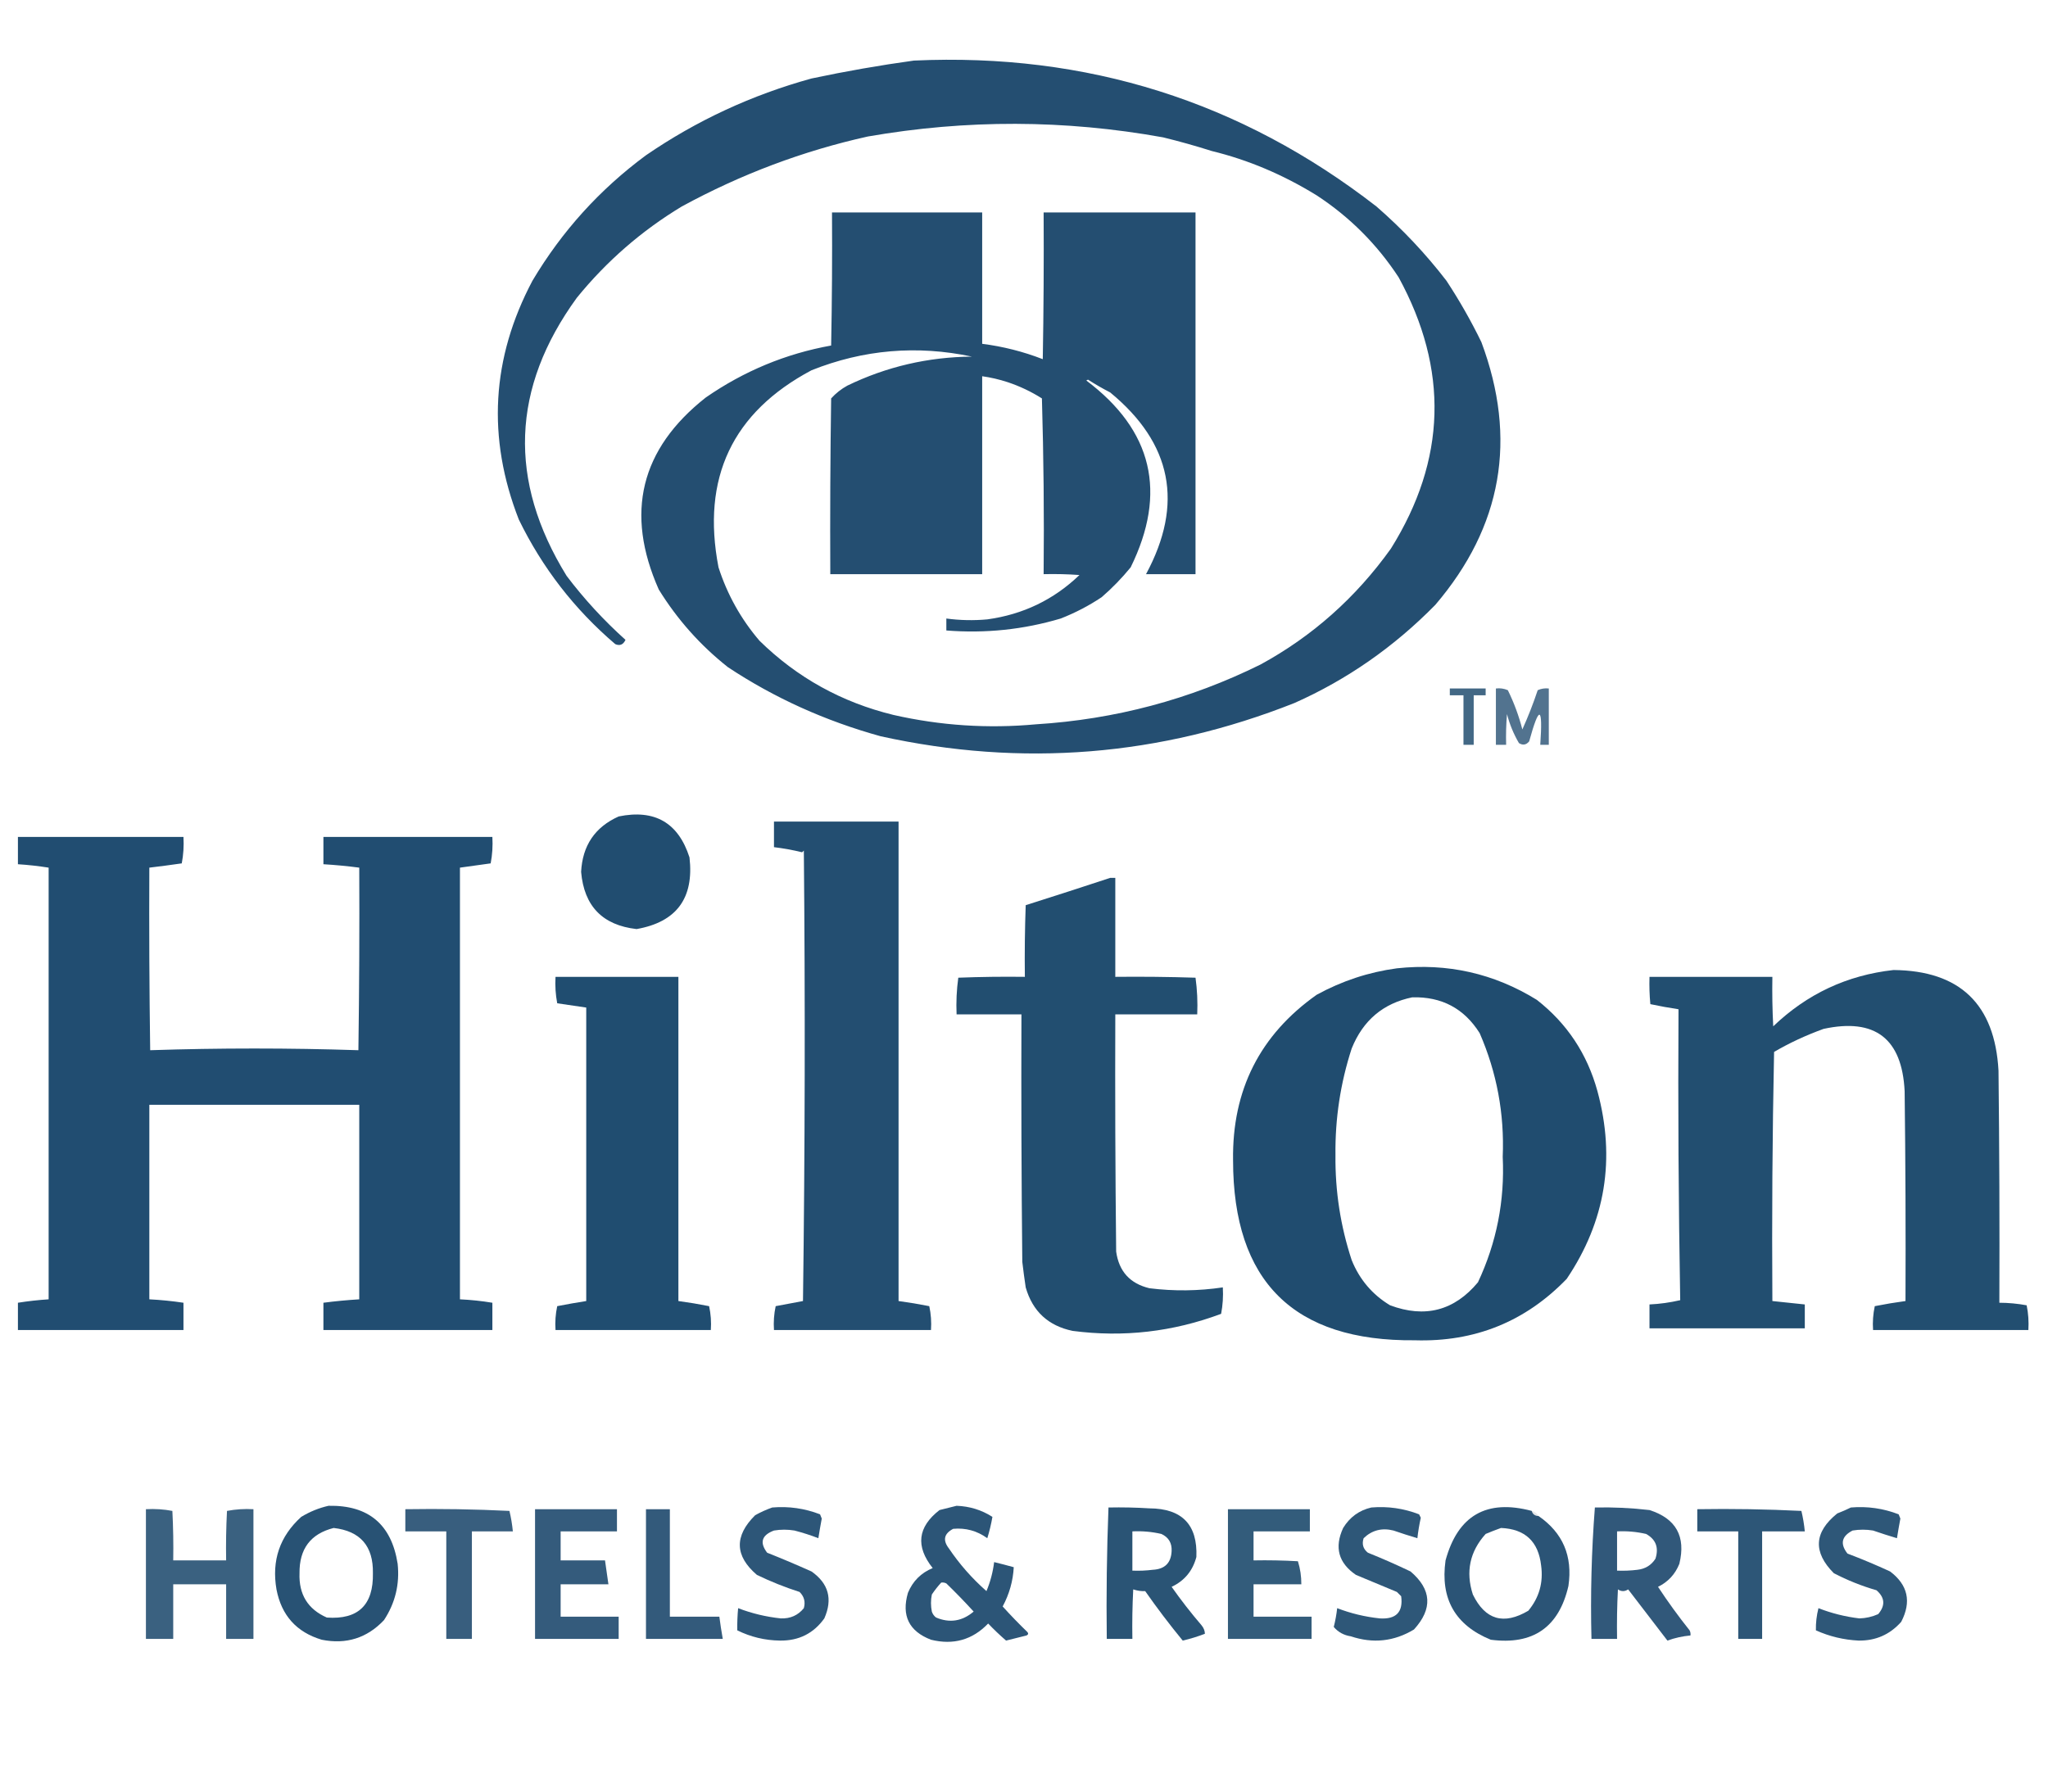
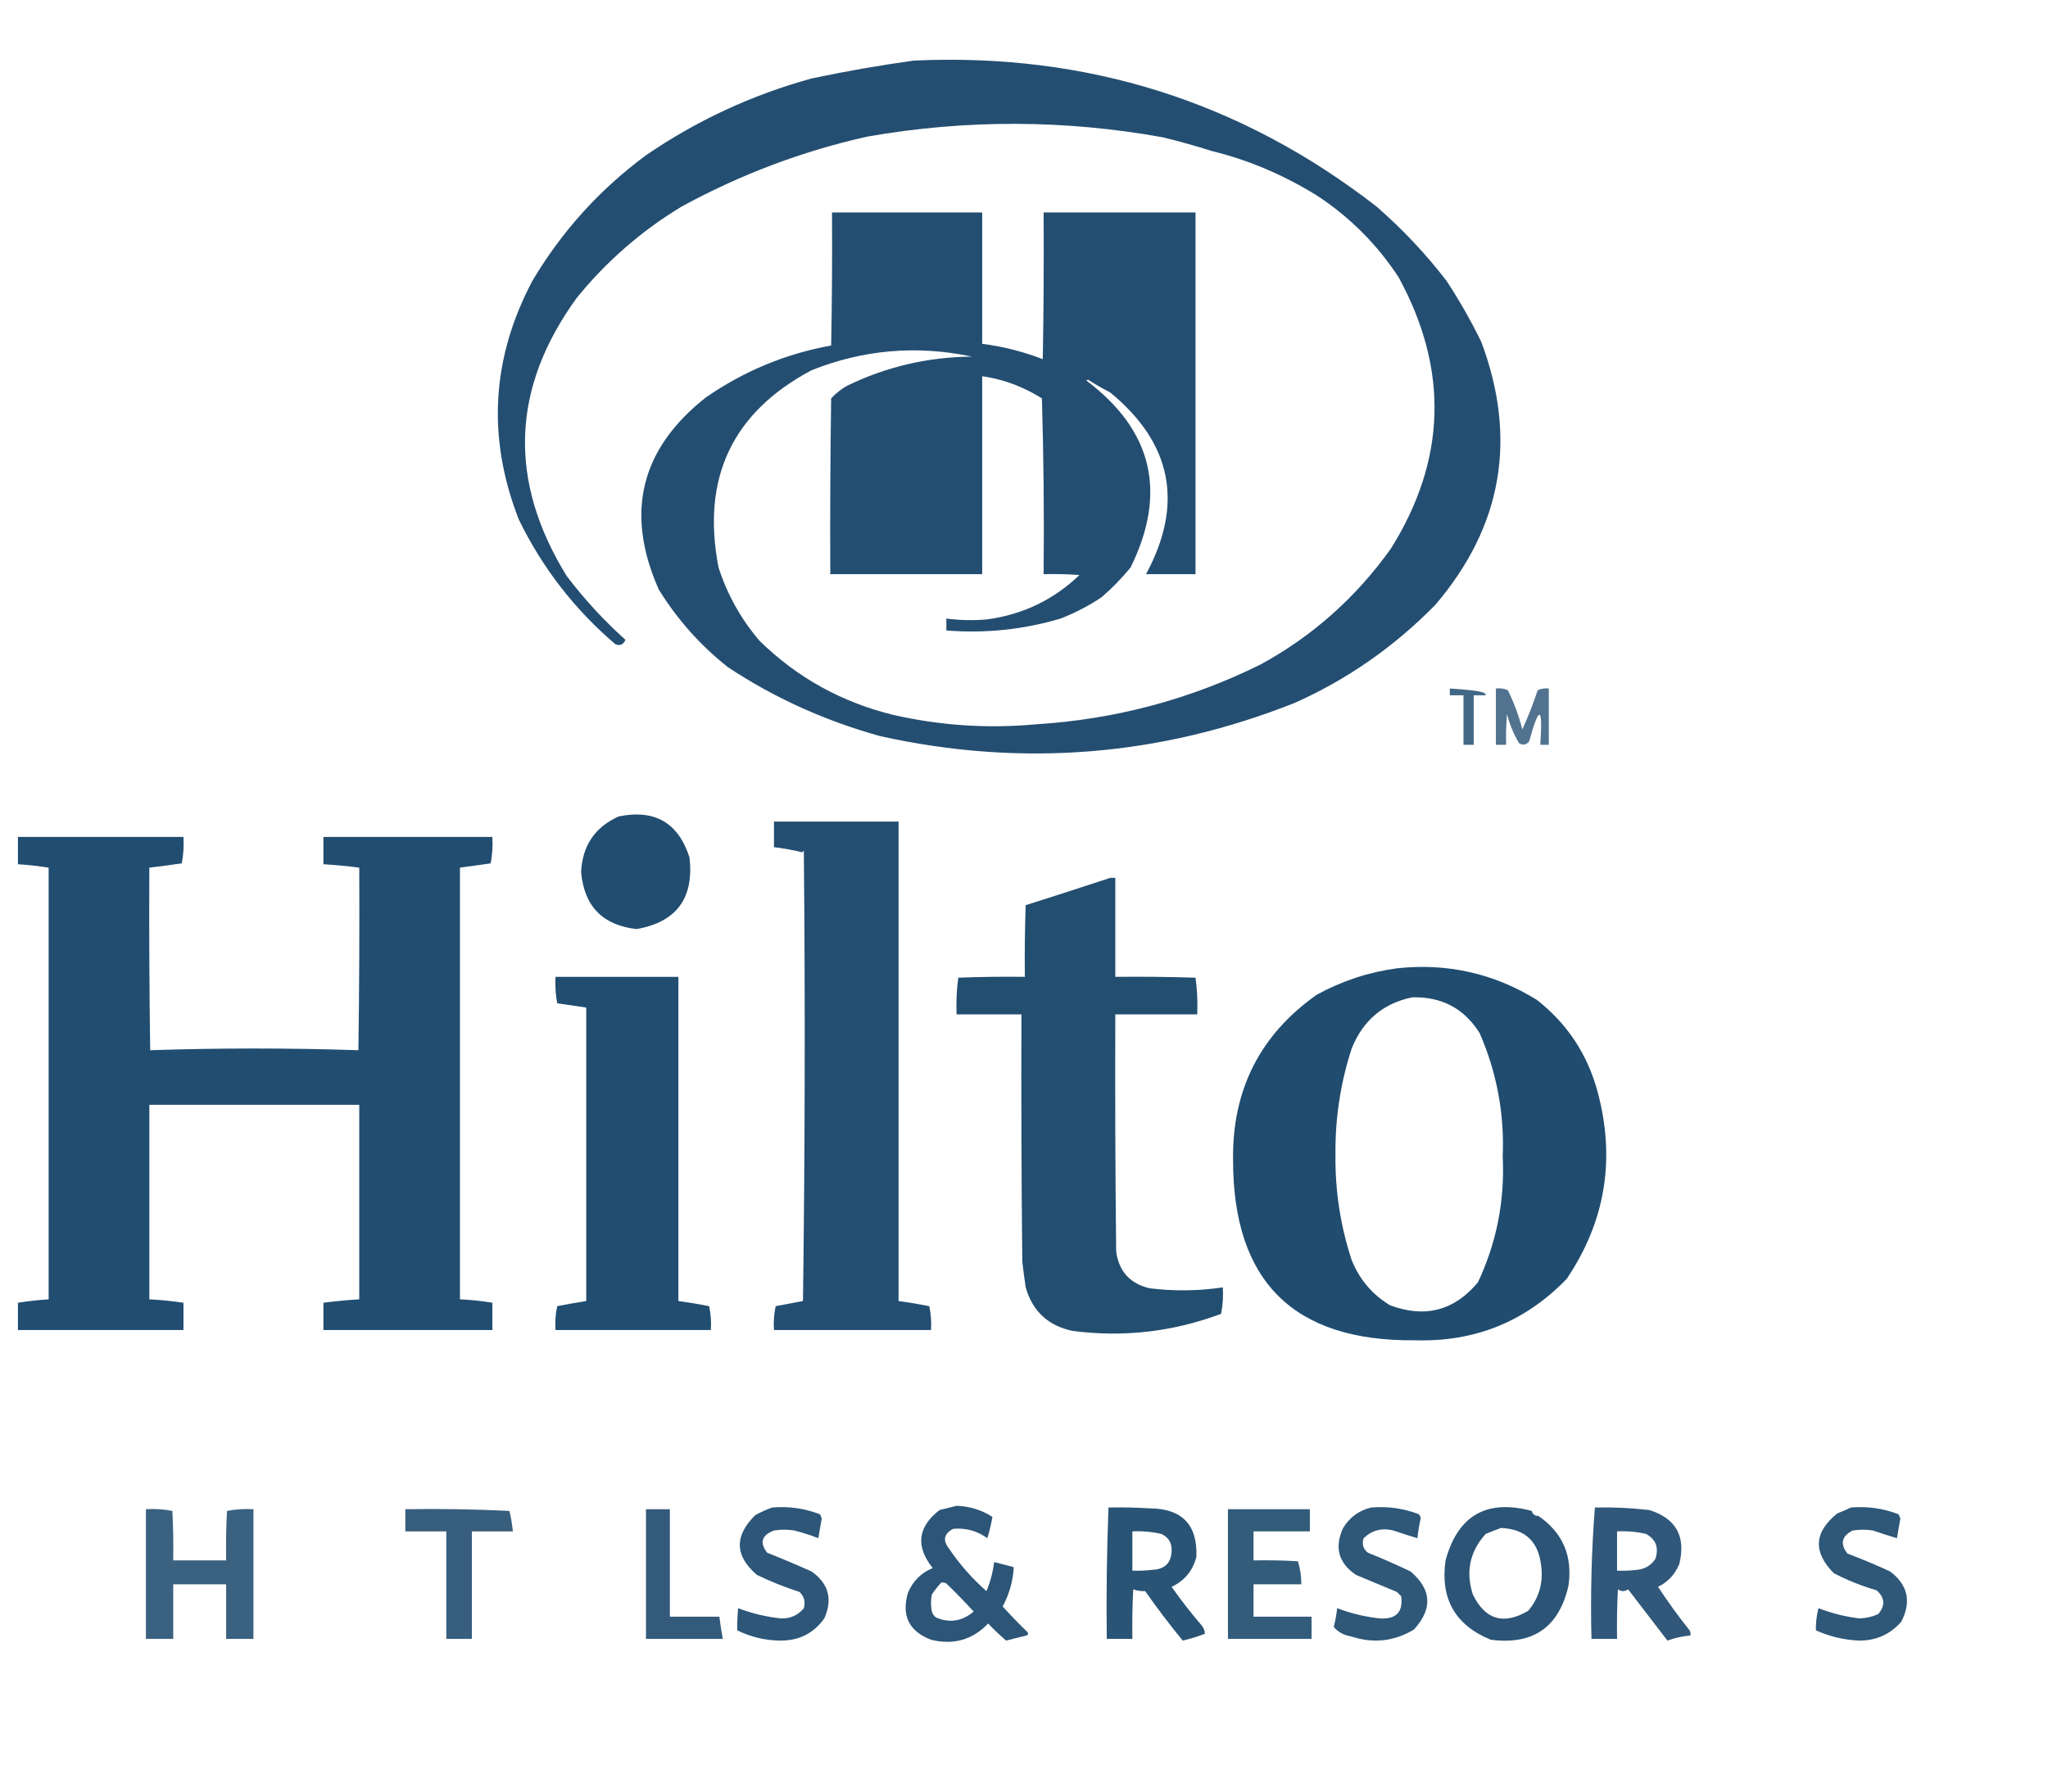
<svg xmlns="http://www.w3.org/2000/svg" version="1.1" width="1200px" height="1050px" style="shape-rendering:geometricPrecision; text-rendering:geometricPrecision; image-rendering:optimizeQuality; fill-rule:evenodd; clip-rule:evenodd">
  <g>
    <path style="opacity:0.966" fill="#1d496d" d="M 535.5,35.5 C 636.794,30.895 727.128,59.395 806.5,121C 821.653,134.175 835.32,148.675 847.5,164.5C 855.11,176.053 861.944,188.053 868,200.5C 889.181,257.258 880.181,308.591 841,354.5C 816.799,379.138 789.299,398.304 758.5,412C 679.697,443.247 598.864,449.747 516,431.5C 483.496,422.505 453.663,409.005 426.5,391C 410.359,378.243 396.859,363.076 386,345.5C 366.101,300.644 375.267,263.144 413.5,233C 435.913,217.458 460.413,207.291 487,202.5C 487.5,176.502 487.667,150.502 487.5,124.5C 516.833,124.5 546.167,124.5 575.5,124.5C 575.5,150.167 575.5,175.833 575.5,201.5C 587.707,203.05 599.54,206.05 611,210.5C 611.5,181.835 611.667,153.169 611.5,124.5C 641.167,124.5 670.833,124.5 700.5,124.5C 700.5,195.167 700.5,265.833 700.5,336.5C 690.833,336.5 681.167,336.5 671.5,336.5C 693.726,295.282 686.726,259.782 650.5,230C 646.037,227.7 641.704,225.2 637.5,222.5C 637.167,222.667 636.833,222.833 636.5,223C 675.345,252.197 684.012,288.697 662.5,332.5C 657.351,338.816 651.684,344.65 645.5,350C 638.008,355.008 630.008,359.174 621.5,362.5C 599.719,368.986 577.386,371.319 554.5,369.5C 554.5,367.167 554.5,364.833 554.5,362.5C 562.465,363.569 570.465,363.736 578.5,363C 599.442,360.129 617.442,351.462 632.5,337C 625.508,336.5 618.508,336.334 611.5,336.5C 611.833,302.16 611.5,267.827 610.5,233.5C 604.197,229.515 597.53,226.348 590.5,224C 585.593,222.386 580.593,221.219 575.5,220.5C 575.5,259.167 575.5,297.833 575.5,336.5C 545.833,336.5 516.167,336.5 486.5,336.5C 486.333,302.165 486.5,267.832 487,233.5C 489.74,230.473 492.907,227.973 496.5,226C 519.456,214.89 543.789,209.223 569.5,209C 537.294,202.186 505.96,204.853 475.5,217C 429.076,241.697 410.909,280.197 421,332.5C 426.152,348.474 434.152,362.808 445,375.5C 467.016,397.114 493.182,411.614 523.5,419C 551.032,425.261 578.865,427.094 607,424.5C 653.35,421.608 697.183,409.941 738.5,389.5C 768.921,372.943 794.421,350.276 815,321.5C 847.481,269.496 848.981,216.496 819.5,162.5C 806.808,143.142 790.808,127.142 771.5,114.5C 751.779,102.343 731.279,93.677 710,88.5C 700.632,85.523 691.132,82.856 681.5,80.5C 623.906,70.108 566.239,69.941 508.5,80C 470.562,88.421 434.229,102.088 399.5,121C 375.94,135.221 355.44,153.054 338,174.5C 299.586,227.355 297.586,281.688 332,337.5C 342.21,351.002 353.71,363.502 366.5,375C 365.184,377.833 363.184,378.666 360.5,377.5C 336.599,357.098 317.766,332.765 304,304.5C 285.269,256.573 287.936,209.906 312,164.5C 329.235,135.525 351.401,111.025 378.5,91C 408.165,70.648 440.498,55.648 475.5,46C 495.609,41.739 515.609,38.239 535.5,35.5 Z" />
  </g>
  <g>
    <path style="opacity:0.764" fill="#1d496d" d="M 876.5,403.5 C 878.924,403.192 881.257,403.526 883.5,404.5C 887.119,411.854 889.952,419.52 892,427.5C 895.381,420.03 898.381,412.364 901,404.5C 903.041,403.577 905.208,403.244 907.5,403.5C 907.5,414.5 907.5,425.5 907.5,436.5C 905.833,436.5 904.167,436.5 902.5,436.5C 904.084,413.682 901.918,413.015 896,434.5C 894.267,436.602 892.267,436.935 890,435.5C 886.89,430.176 884.557,424.509 883,418.5C 882.501,424.491 882.334,430.491 882.5,436.5C 880.5,436.5 878.5,436.5 876.5,436.5C 876.5,425.5 876.5,414.5 876.5,403.5 Z" />
  </g>
  <g>
-     <path style="opacity:0.835" fill="#1e4a6d" d="M 849.5,403.5 C 856.5,403.5 863.5,403.5 870.5,403.5C 870.5,404.833 870.5,406.167 870.5,407.5C 868.167,407.5 865.833,407.5 863.5,407.5C 863.5,417.167 863.5,426.833 863.5,436.5C 861.5,436.5 859.5,436.5 857.5,436.5C 857.5,426.833 857.5,417.167 857.5,407.5C 854.833,407.5 852.167,407.5 849.5,407.5C 849.5,406.167 849.5,404.833 849.5,403.5 Z" />
+     <path style="opacity:0.835" fill="#1e4a6d" d="M 849.5,403.5 C 870.5,404.833 870.5,406.167 870.5,407.5C 868.167,407.5 865.833,407.5 863.5,407.5C 863.5,417.167 863.5,426.833 863.5,436.5C 861.5,436.5 859.5,436.5 857.5,436.5C 857.5,426.833 857.5,417.167 857.5,407.5C 854.833,407.5 852.167,407.5 849.5,407.5C 849.5,406.167 849.5,404.833 849.5,403.5 Z" />
  </g>
  <g>
    <path style="opacity:0.98" fill="#1d4a6d" d="M 362.5,478.5 C 383.628,474.164 397.461,482.164 404,502.5C 406.751,526.378 396.418,540.378 373,544.5C 353.071,542.237 342.238,531.07 340.5,511C 341.29,495.546 348.624,484.713 362.5,478.5 Z" />
  </g>
  <g>
    <path style="opacity:0.976" fill="#1e4a6e" d="M 453.5,481.5 C 477.833,481.5 502.167,481.5 526.5,481.5C 526.5,575.167 526.5,668.833 526.5,762.5C 532.534,763.314 538.534,764.314 544.5,765.5C 545.493,770.12 545.827,774.786 545.5,779.5C 514.833,779.5 484.167,779.5 453.5,779.5C 453.173,774.786 453.507,770.12 454.5,765.5C 459.833,764.5 465.167,763.5 470.5,762.5C 471.667,674.502 471.833,586.502 471,498.5C 470.667,498.833 470.333,499.167 470,499.5C 464.587,498.178 459.087,497.178 453.5,496.5C 453.5,491.5 453.5,486.5 453.5,481.5 Z" />
  </g>
  <g>
    <path style="opacity:0.978" fill="#1d4a6e" d="M 10.5,490.5 C 42.833,490.5 75.167,490.5 107.5,490.5C 107.805,495.762 107.471,500.928 106.5,506C 100.167,506.916 93.834,507.75 87.5,508.5C 87.333,544.168 87.5,579.835 88,615.5C 128.667,614.167 169.333,614.167 210,615.5C 210.5,579.835 210.667,544.168 210.5,508.5C 203.526,507.587 196.526,506.92 189.5,506.5C 189.5,501.167 189.5,495.833 189.5,490.5C 222.5,490.5 255.5,490.5 288.5,490.5C 288.805,495.762 288.471,500.928 287.5,506C 281.496,506.882 275.496,507.715 269.5,508.5C 269.5,592.833 269.5,677.167 269.5,761.5C 275.877,761.792 282.21,762.459 288.5,763.5C 288.5,768.833 288.5,774.167 288.5,779.5C 255.5,779.5 222.5,779.5 189.5,779.5C 189.5,774.167 189.5,768.833 189.5,763.5C 196.474,762.587 203.474,761.92 210.5,761.5C 210.5,723.5 210.5,685.5 210.5,647.5C 169.5,647.5 128.5,647.5 87.5,647.5C 87.5,685.5 87.5,723.5 87.5,761.5C 94.204,761.838 100.87,762.505 107.5,763.5C 107.5,768.833 107.5,774.167 107.5,779.5C 75.167,779.5 42.833,779.5 10.5,779.5C 10.5,774.167 10.5,768.833 10.5,763.5C 16.466,762.553 22.466,761.886 28.5,761.5C 28.5,677.167 28.5,592.833 28.5,508.5C 22.534,507.553 16.534,506.886 10.5,506.5C 10.5,501.167 10.5,495.833 10.5,490.5 Z" />
  </g>
  <g>
    <path style="opacity:0.973" fill="#1d4a6d" d="M 650.5,514.5 C 651.5,514.5 652.5,514.5 653.5,514.5C 653.5,533.833 653.5,553.167 653.5,572.5C 669.17,572.333 684.837,572.5 700.5,573C 701.48,580.079 701.813,587.245 701.5,594.5C 685.5,594.5 669.5,594.5 653.5,594.5C 653.333,640.835 653.5,687.168 654,733.5C 655.618,745.117 662.118,752.284 673.5,755C 687.848,756.791 702.181,756.624 716.5,754.5C 716.805,759.762 716.471,764.928 715.5,770C 687.263,780.559 658.263,783.893 628.5,780C 614.187,777.019 605.02,768.519 601,754.5C 600.251,749.511 599.585,744.511 599,739.5C 598.5,691.168 598.333,642.834 598.5,594.5C 585.833,594.5 573.167,594.5 560.5,594.5C 560.187,587.245 560.52,580.079 561.5,573C 574.496,572.5 587.496,572.333 600.5,572.5C 600.333,558.496 600.5,544.496 601,530.5C 617.617,525.238 634.117,519.905 650.5,514.5 Z" />
  </g>
  <g>
    <path style="opacity:0.981" fill="#1d4a6d" d="M 818.5,567.5 C 848.059,564.309 875.392,570.476 900.5,586C 918.173,599.815 930.006,617.648 936,639.5C 946.729,679.085 940.729,715.752 918,749.5C 893.796,774.578 864.129,786.578 829,785.5C 758.016,786.183 722.516,751.016 722.5,680C 721.91,638.843 738.244,606.51 771.5,583C 786.329,574.89 801.995,569.723 818.5,567.5 Z M 827.5,584.5 C 844.75,584.039 857.917,591.039 867,605.5C 877.043,628.589 881.543,652.755 880.5,678C 881.736,703.759 876.903,728.259 866,751.5C 852.149,768.143 834.982,772.643 814.5,765C 804.096,758.731 796.596,749.897 792,738.5C 785.442,718.544 782.276,698.044 782.5,677C 782.245,655.623 785.411,634.79 792,614.5C 798.63,598.014 810.463,588.014 827.5,584.5 Z" />
  </g>
  <g>
-     <path style="opacity:0.974" fill="#1d4a6d" d="M 1109.5,568.5 C 1148.36,568.862 1168.86,588.529 1171,627.5C 1171.5,672.832 1171.67,718.165 1171.5,763.5C 1176.87,763.523 1182.21,764.023 1187.5,765C 1188.47,769.737 1188.8,774.57 1188.5,779.5C 1158.17,779.5 1127.83,779.5 1097.5,779.5C 1097.17,774.786 1097.51,770.12 1098.5,765.5C 1104.47,764.314 1110.47,763.314 1116.5,762.5C 1116.67,721.499 1116.5,680.499 1116,639.5C 1114.47,608.655 1098.63,596.489 1068.5,603C 1058.07,606.78 1048.41,611.28 1039.5,616.5C 1038.5,665.162 1038.17,713.829 1038.5,762.5C 1044.83,763.167 1051.17,763.833 1057.5,764.5C 1057.5,769.167 1057.5,773.833 1057.5,778.5C 1027.17,778.5 996.833,778.5 966.5,778.5C 966.5,773.833 966.5,769.167 966.5,764.5C 972.568,764.211 978.568,763.378 984.5,762C 983.502,705.238 983.169,648.405 983.5,591.5C 977.941,590.657 972.441,589.657 967,588.5C 966.501,583.177 966.334,577.844 966.5,572.5C 990.5,572.5 1014.5,572.5 1038.5,572.5C 1038.33,582.172 1038.5,591.839 1039,601.5C 1058.81,582.51 1082.31,571.51 1109.5,568.5 Z" />
-   </g>
+     </g>
  <g>
    <path style="opacity:0.983" fill="#1d4a6e" d="M 325.5,572.5 C 349.5,572.5 373.5,572.5 397.5,572.5C 397.5,635.833 397.5,699.167 397.5,762.5C 403.534,763.314 409.534,764.314 415.5,765.5C 416.493,770.12 416.827,774.786 416.5,779.5C 386.167,779.5 355.833,779.5 325.5,779.5C 325.173,774.786 325.507,770.12 326.5,765.5C 332.144,764.393 337.811,763.393 343.5,762.5C 343.5,705.167 343.5,647.833 343.5,590.5C 337.844,589.669 332.177,588.835 326.5,588C 325.529,582.928 325.195,577.762 325.5,572.5 Z" />
  </g>
  <g>
-     <path style="opacity:0.947" fill="#1d496d" d="M 192.5,882.5 C 215.886,882.053 229.386,893.386 233,916.5C 234.257,928.473 231.59,939.473 225,949.5C 215.058,960.033 202.892,963.866 188.5,961C 173.751,956.58 164.918,946.747 162,931.5C 159.083,914.581 163.917,900.415 176.5,889C 181.566,885.928 186.9,883.762 192.5,882.5 Z M 195.5,895.5 C 211.116,897.29 218.783,906.123 218.5,922C 218.86,940.643 209.86,949.31 191.5,948C 180.368,943.096 175.034,934.429 175.5,922C 175.342,907.748 182.009,898.915 195.5,895.5 Z" />
-   </g>
+     </g>
  <g>
    <path style="opacity:0.935" fill="#1d496d" d="M 897.5,885.5 C 898.035,887.446 899.368,888.446 901.5,888.5C 915.743,898.35 921.577,912.017 919,929.5C 913.411,953.719 898.244,964.219 873.5,961C 852.657,952.492 843.823,936.992 847,914.5C 854.206,888.136 871.039,878.469 897.5,885.5 Z M 879.5,895.5 C 893.595,896.094 901.428,903.427 903,917.5C 904.369,927.482 901.869,936.316 895.5,944C 881.083,952.524 870.25,949.357 863,934.5C 858.691,921.173 861.191,909.34 870.5,899C 873.571,897.704 876.571,896.538 879.5,895.5 Z" />
  </g>
  <g>
    <path style="opacity:0.925" fill="#1d496d" d="M 452.5,883.5 C 462.165,882.685 471.498,884.019 480.5,887.5C 480.833,888.333 481.167,889.167 481.5,890C 480.777,893.837 480.111,897.67 479.5,901.5C 474.958,899.735 470.291,898.235 465.5,897C 461.5,896.333 457.5,896.333 453.5,897C 446.297,899.706 444.963,904.039 449.5,910C 458.248,913.472 466.915,917.138 475.5,921C 485.505,928.025 488.005,937.192 483,948.5C 476.681,957.326 468.014,961.66 457,961.5C 448.182,961.379 439.849,959.379 432,955.5C 431.924,951.181 432.091,946.848 432.5,942.5C 440.492,945.581 448.826,947.581 457.5,948.5C 463.093,948.701 467.593,946.701 471,942.5C 472.027,938.82 471.194,935.653 468.5,933C 459.928,930.254 451.594,926.921 443.5,923C 430.496,911.882 430.163,900.216 442.5,888C 445.815,886.17 449.149,884.67 452.5,883.5 Z" />
  </g>
  <g>
    <path style="opacity:0.933" fill="#1d496d" d="M 560.5,882.5 C 568.168,882.78 575.168,884.947 581.5,889C 580.767,893.236 579.767,897.403 578.5,901.5C 572.51,897.169 565.844,895.336 558.5,896C 553.112,898.832 552.279,902.665 556,907.5C 562.217,916.723 569.55,925.056 578,932.5C 580.28,927.046 581.78,921.379 582.5,915.5C 586.374,916.44 590.208,917.44 594,918.5C 593.558,926.594 591.391,934.26 587.5,941.5C 592.152,946.652 596.985,951.652 602,956.5C 602.688,957.332 602.521,957.998 601.5,958.5C 597.5,959.5 593.5,960.5 589.5,961.5C 585.796,958.294 582.296,954.96 579,951.5C 569.8,961.082 558.633,964.248 545.5,961C 532.602,956.037 528.102,946.871 532,933.5C 534.833,926.667 539.667,921.833 546.5,919C 536.357,906.258 537.69,894.925 550.5,885C 553.952,884.115 557.286,883.282 560.5,882.5 Z M 551.5,927.5 C 552.552,927.351 553.552,927.517 554.5,928C 560.015,933.348 565.348,938.848 570.5,944.5C 563.818,950.175 556.485,951.342 548.5,948C 547.299,947.097 546.465,945.931 546,944.5C 545.333,941.167 545.333,937.833 546,934.5C 547.666,932.004 549.5,929.671 551.5,927.5 Z" />
  </g>
  <g>
    <path style="opacity:0.921" fill="#1d496d" d="M 803.5,883.5 C 813.165,882.685 822.498,884.019 831.5,887.5C 831.833,888.167 832.167,888.833 832.5,889.5C 831.616,893.473 830.949,897.473 830.5,901.5C 825.832,900.111 821.165,898.611 816.5,897C 809.717,895.296 803.883,896.796 799,901.5C 797.877,904.956 798.71,907.79 801.5,910C 809.951,913.392 818.284,917.059 826.5,921C 838.885,931.542 839.551,942.875 828.5,955C 816.869,962.028 804.535,963.362 791.5,959C 787.384,958.369 784.051,956.536 781.5,953.5C 782.426,949.87 783.093,946.203 783.5,942.5C 791.544,945.594 799.877,947.594 808.5,948.5C 818.067,949.103 822.234,944.77 821,935.5C 820.167,934.667 819.333,933.833 818.5,933C 810.5,929.667 802.5,926.333 794.5,923C 784.25,916.026 781.75,906.859 787,895.5C 790.892,889.151 796.392,885.151 803.5,883.5 Z" />
  </g>
  <g>
    <path style="opacity:0.919" fill="#1d496d" d="M 1084.5,883.5 C 1094.16,882.685 1103.5,884.019 1112.5,887.5C 1112.83,888.333 1113.17,889.167 1113.5,890C 1112.78,893.837 1112.11,897.67 1111.5,901.5C 1106.82,900.107 1102.15,898.607 1097.5,897C 1093.5,896.333 1089.5,896.333 1085.5,897C 1079.05,900.316 1078.05,904.816 1082.5,910.5C 1090.96,913.707 1099.29,917.207 1107.5,921C 1117.93,928.893 1120.1,938.726 1114,950.5C 1107.39,957.972 1099.05,961.639 1089,961.5C 1080.27,961.067 1071.93,959.067 1064,955.5C 1063.91,951.126 1064.41,946.792 1065.5,942.5C 1073.23,945.518 1081.23,947.518 1089.5,948.5C 1093.33,948.392 1096.99,947.558 1100.5,946C 1104.78,940.967 1104.45,936.3 1099.5,932C 1090.84,929.503 1082.51,926.17 1074.5,922C 1062.21,909.648 1062.88,897.981 1076.5,887C 1079.31,885.907 1081.98,884.74 1084.5,883.5 Z" />
  </g>
  <g>
    <path style="opacity:0.871" fill="#1d4a6d" d="M 85.5,884.5 C 90.762,884.195 95.928,884.529 101,885.5C 101.5,895.161 101.666,904.828 101.5,914.5C 111.833,914.5 122.167,914.5 132.5,914.5C 132.334,904.828 132.5,895.161 133,885.5C 138.072,884.529 143.238,884.195 148.5,884.5C 148.5,909.833 148.5,935.167 148.5,960.5C 143.167,960.5 137.833,960.5 132.5,960.5C 132.5,949.833 132.5,939.167 132.5,928.5C 122.167,928.5 111.833,928.5 101.5,928.5C 101.5,939.167 101.5,949.833 101.5,960.5C 96.167,960.5 90.833,960.5 85.5,960.5C 85.5,935.167 85.5,909.833 85.5,884.5 Z" />
  </g>
  <g>
    <path style="opacity:0.881" fill="#1e496d" d="M 237.5,884.5 C 257.844,884.167 278.178,884.5 298.5,885.5C 299.445,889.448 300.112,893.448 300.5,897.5C 292.5,897.5 284.5,897.5 276.5,897.5C 276.5,918.5 276.5,939.5 276.5,960.5C 271.5,960.5 266.5,960.5 261.5,960.5C 261.5,939.5 261.5,918.5 261.5,897.5C 253.5,897.5 245.5,897.5 237.5,897.5C 237.5,893.167 237.5,888.833 237.5,884.5 Z" />
  </g>
  <g>
-     <path style="opacity:0.896" fill="#1e496d" d="M 313.5,884.5 C 329.5,884.5 345.5,884.5 361.5,884.5C 361.5,888.833 361.5,893.167 361.5,897.5C 350.5,897.5 339.5,897.5 328.5,897.5C 328.5,903.167 328.5,908.833 328.5,914.5C 337.167,914.5 345.833,914.5 354.5,914.5C 355.167,919.167 355.833,923.833 356.5,928.5C 347.167,928.5 337.833,928.5 328.5,928.5C 328.5,934.833 328.5,941.167 328.5,947.5C 339.833,947.5 351.167,947.5 362.5,947.5C 362.5,951.833 362.5,956.167 362.5,960.5C 346.167,960.5 329.833,960.5 313.5,960.5C 313.5,935.167 313.5,909.833 313.5,884.5 Z" />
-   </g>
+     </g>
  <g>
    <path style="opacity:0.899" fill="#1d496d" d="M 378.5,884.5 C 383.167,884.5 387.833,884.5 392.5,884.5C 392.5,905.5 392.5,926.5 392.5,947.5C 402.167,947.5 411.833,947.5 421.5,947.5C 422.059,951.853 422.725,956.186 423.5,960.5C 408.5,960.5 393.5,960.5 378.5,960.5C 378.5,935.167 378.5,909.833 378.5,884.5 Z" />
  </g>
  <g>
    <path style="opacity:0.943" fill="#1e4a6d" d="M 649.5,883.5 C 657.507,883.334 665.507,883.5 673.5,884C 692.615,884.112 701.781,893.612 701,912.5C 698.868,920.61 694.035,926.443 686.5,930C 691.971,937.771 697.804,945.271 704,952.5C 705.289,954.055 705.956,955.721 706,957.5C 701.788,959.138 697.455,960.471 693,961.5C 685.308,952.136 677.975,942.47 671,932.5C 668.766,932.626 666.432,932.293 664,931.5C 663.5,941.161 663.334,950.828 663.5,960.5C 658.5,960.5 653.5,960.5 648.5,960.5C 648.176,934.759 648.51,909.092 649.5,883.5 Z M 663.5,897.5 C 669.245,897.211 674.912,897.711 680.5,899C 684.715,900.951 686.715,904.284 686.5,909C 686.2,915.967 682.533,919.634 675.5,920C 671.514,920.499 667.514,920.666 663.5,920.5C 663.5,912.833 663.5,905.167 663.5,897.5 Z" />
  </g>
  <g>
    <path style="opacity:0.902" fill="#1d4a6d" d="M 719.5,884.5 C 735.5,884.5 751.5,884.5 767.5,884.5C 767.5,888.833 767.5,893.167 767.5,897.5C 756.5,897.5 745.5,897.5 734.5,897.5C 734.5,903.167 734.5,908.833 734.5,914.5C 743.173,914.334 751.84,914.5 760.5,915C 761.861,919.362 762.528,923.862 762.5,928.5C 753.167,928.5 743.833,928.5 734.5,928.5C 734.5,934.833 734.5,941.167 734.5,947.5C 745.833,947.5 757.167,947.5 768.5,947.5C 768.5,951.833 768.5,956.167 768.5,960.5C 752.167,960.5 735.833,960.5 719.5,960.5C 719.5,935.167 719.5,909.833 719.5,884.5 Z" />
  </g>
  <g>
    <path style="opacity:0.914" fill="#1e496e" d="M 934.5,883.5 C 945.203,883.262 955.87,883.762 966.5,885C 982.075,889.977 987.908,900.477 984,916.5C 981.559,922.608 977.392,927.108 971.5,930C 977.28,938.78 983.446,947.28 990,955.5C 990.483,956.448 990.649,957.448 990.5,958.5C 985.851,958.929 981.351,959.929 977,961.5C 969.333,951.5 961.667,941.5 954,931.5C 952,932.833 950,932.833 948,931.5C 947.5,941.161 947.334,950.828 947.5,960.5C 942.5,960.5 937.5,960.5 932.5,960.5C 931.857,934.606 932.524,908.939 934.5,883.5 Z M 947.5,897.5 C 953.245,897.211 958.912,897.711 964.5,899C 970.234,902.18 972.067,907.013 970,913.5C 967.588,917.296 964.088,919.462 959.5,920C 955.514,920.499 951.514,920.666 947.5,920.5C 947.5,912.833 947.5,905.167 947.5,897.5 Z" />
  </g>
  <g>
-     <path style="opacity:0.927" fill="#1e4a6d" d="M 994.5,884.5 C 1014.84,884.167 1035.18,884.5 1055.5,885.5C 1056.45,889.448 1057.11,893.448 1057.5,897.5C 1049.17,897.5 1040.83,897.5 1032.5,897.5C 1032.5,918.5 1032.5,939.5 1032.5,960.5C 1027.83,960.5 1023.17,960.5 1018.5,960.5C 1018.5,939.5 1018.5,918.5 1018.5,897.5C 1010.5,897.5 1002.5,897.5 994.5,897.5C 994.5,893.167 994.5,888.833 994.5,884.5 Z" />
-   </g>
+     </g>
  <g>
-     <path style="opacity:0.112" fill="#0d1f2f" d="M 897.5,885.5 C 899.23,886.026 900.564,887.026 901.5,888.5C 899.368,888.446 898.035,887.446 897.5,885.5 Z" />
-   </g>
+     </g>
</svg>